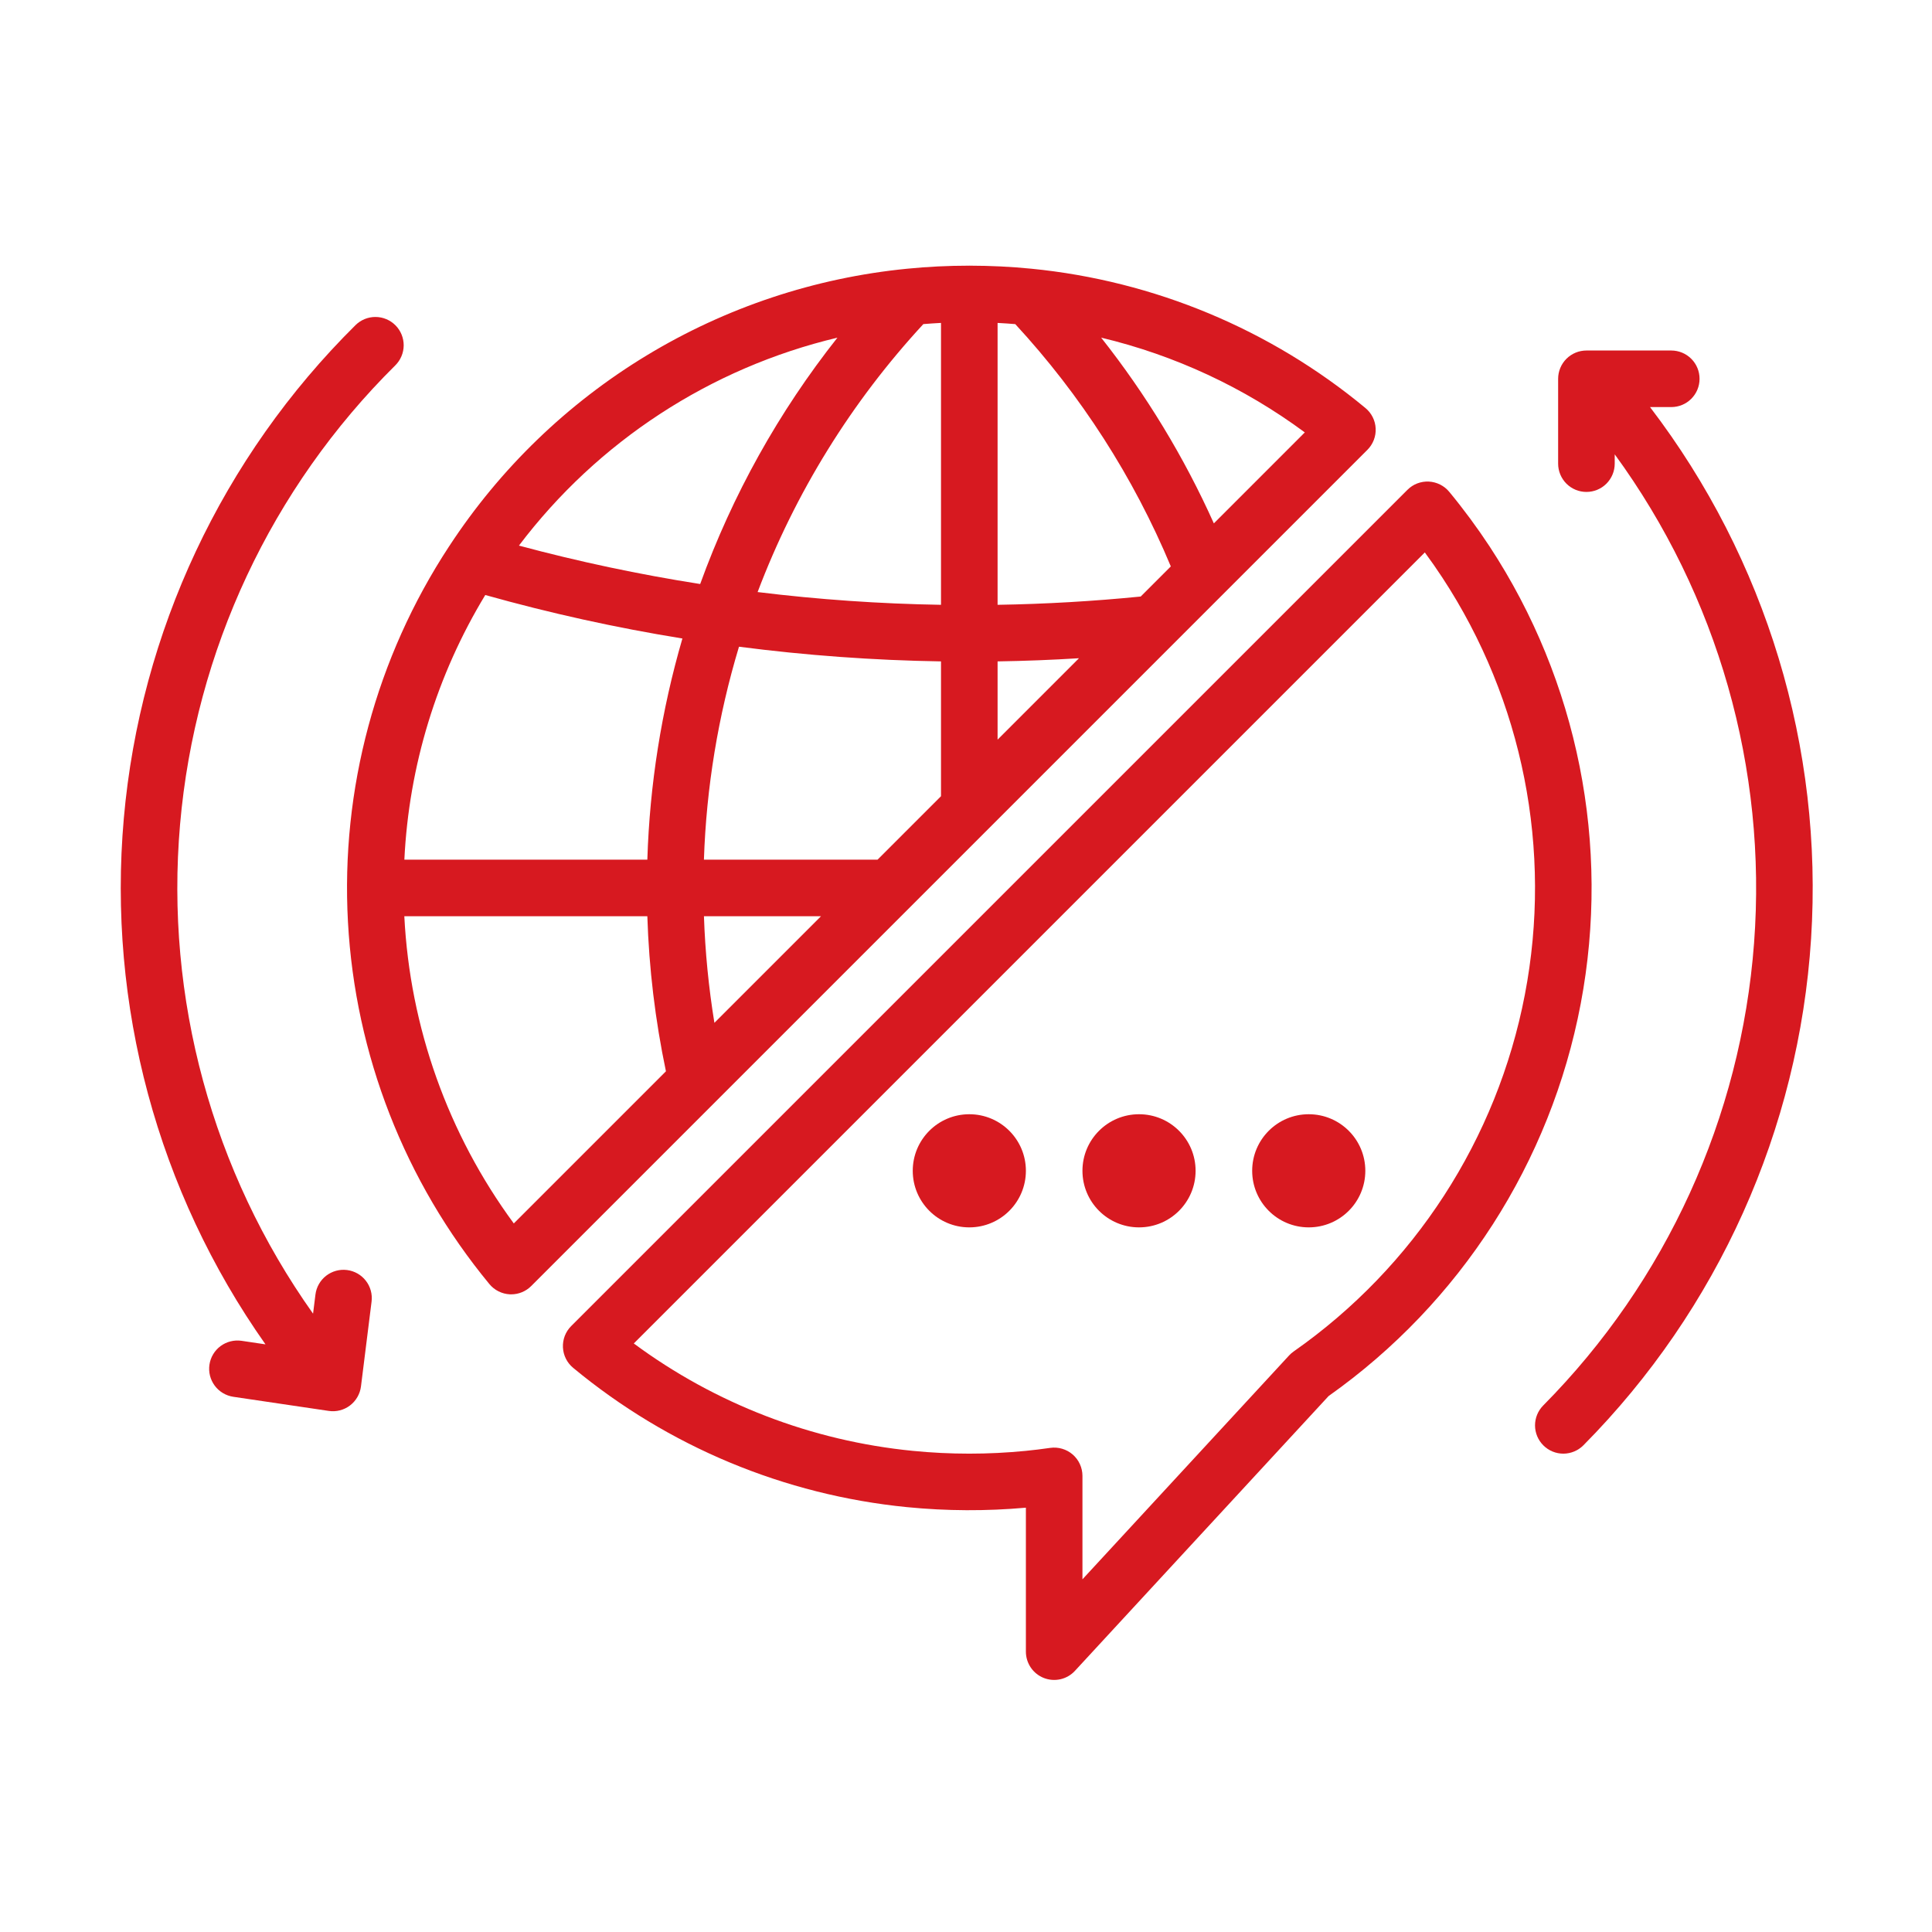
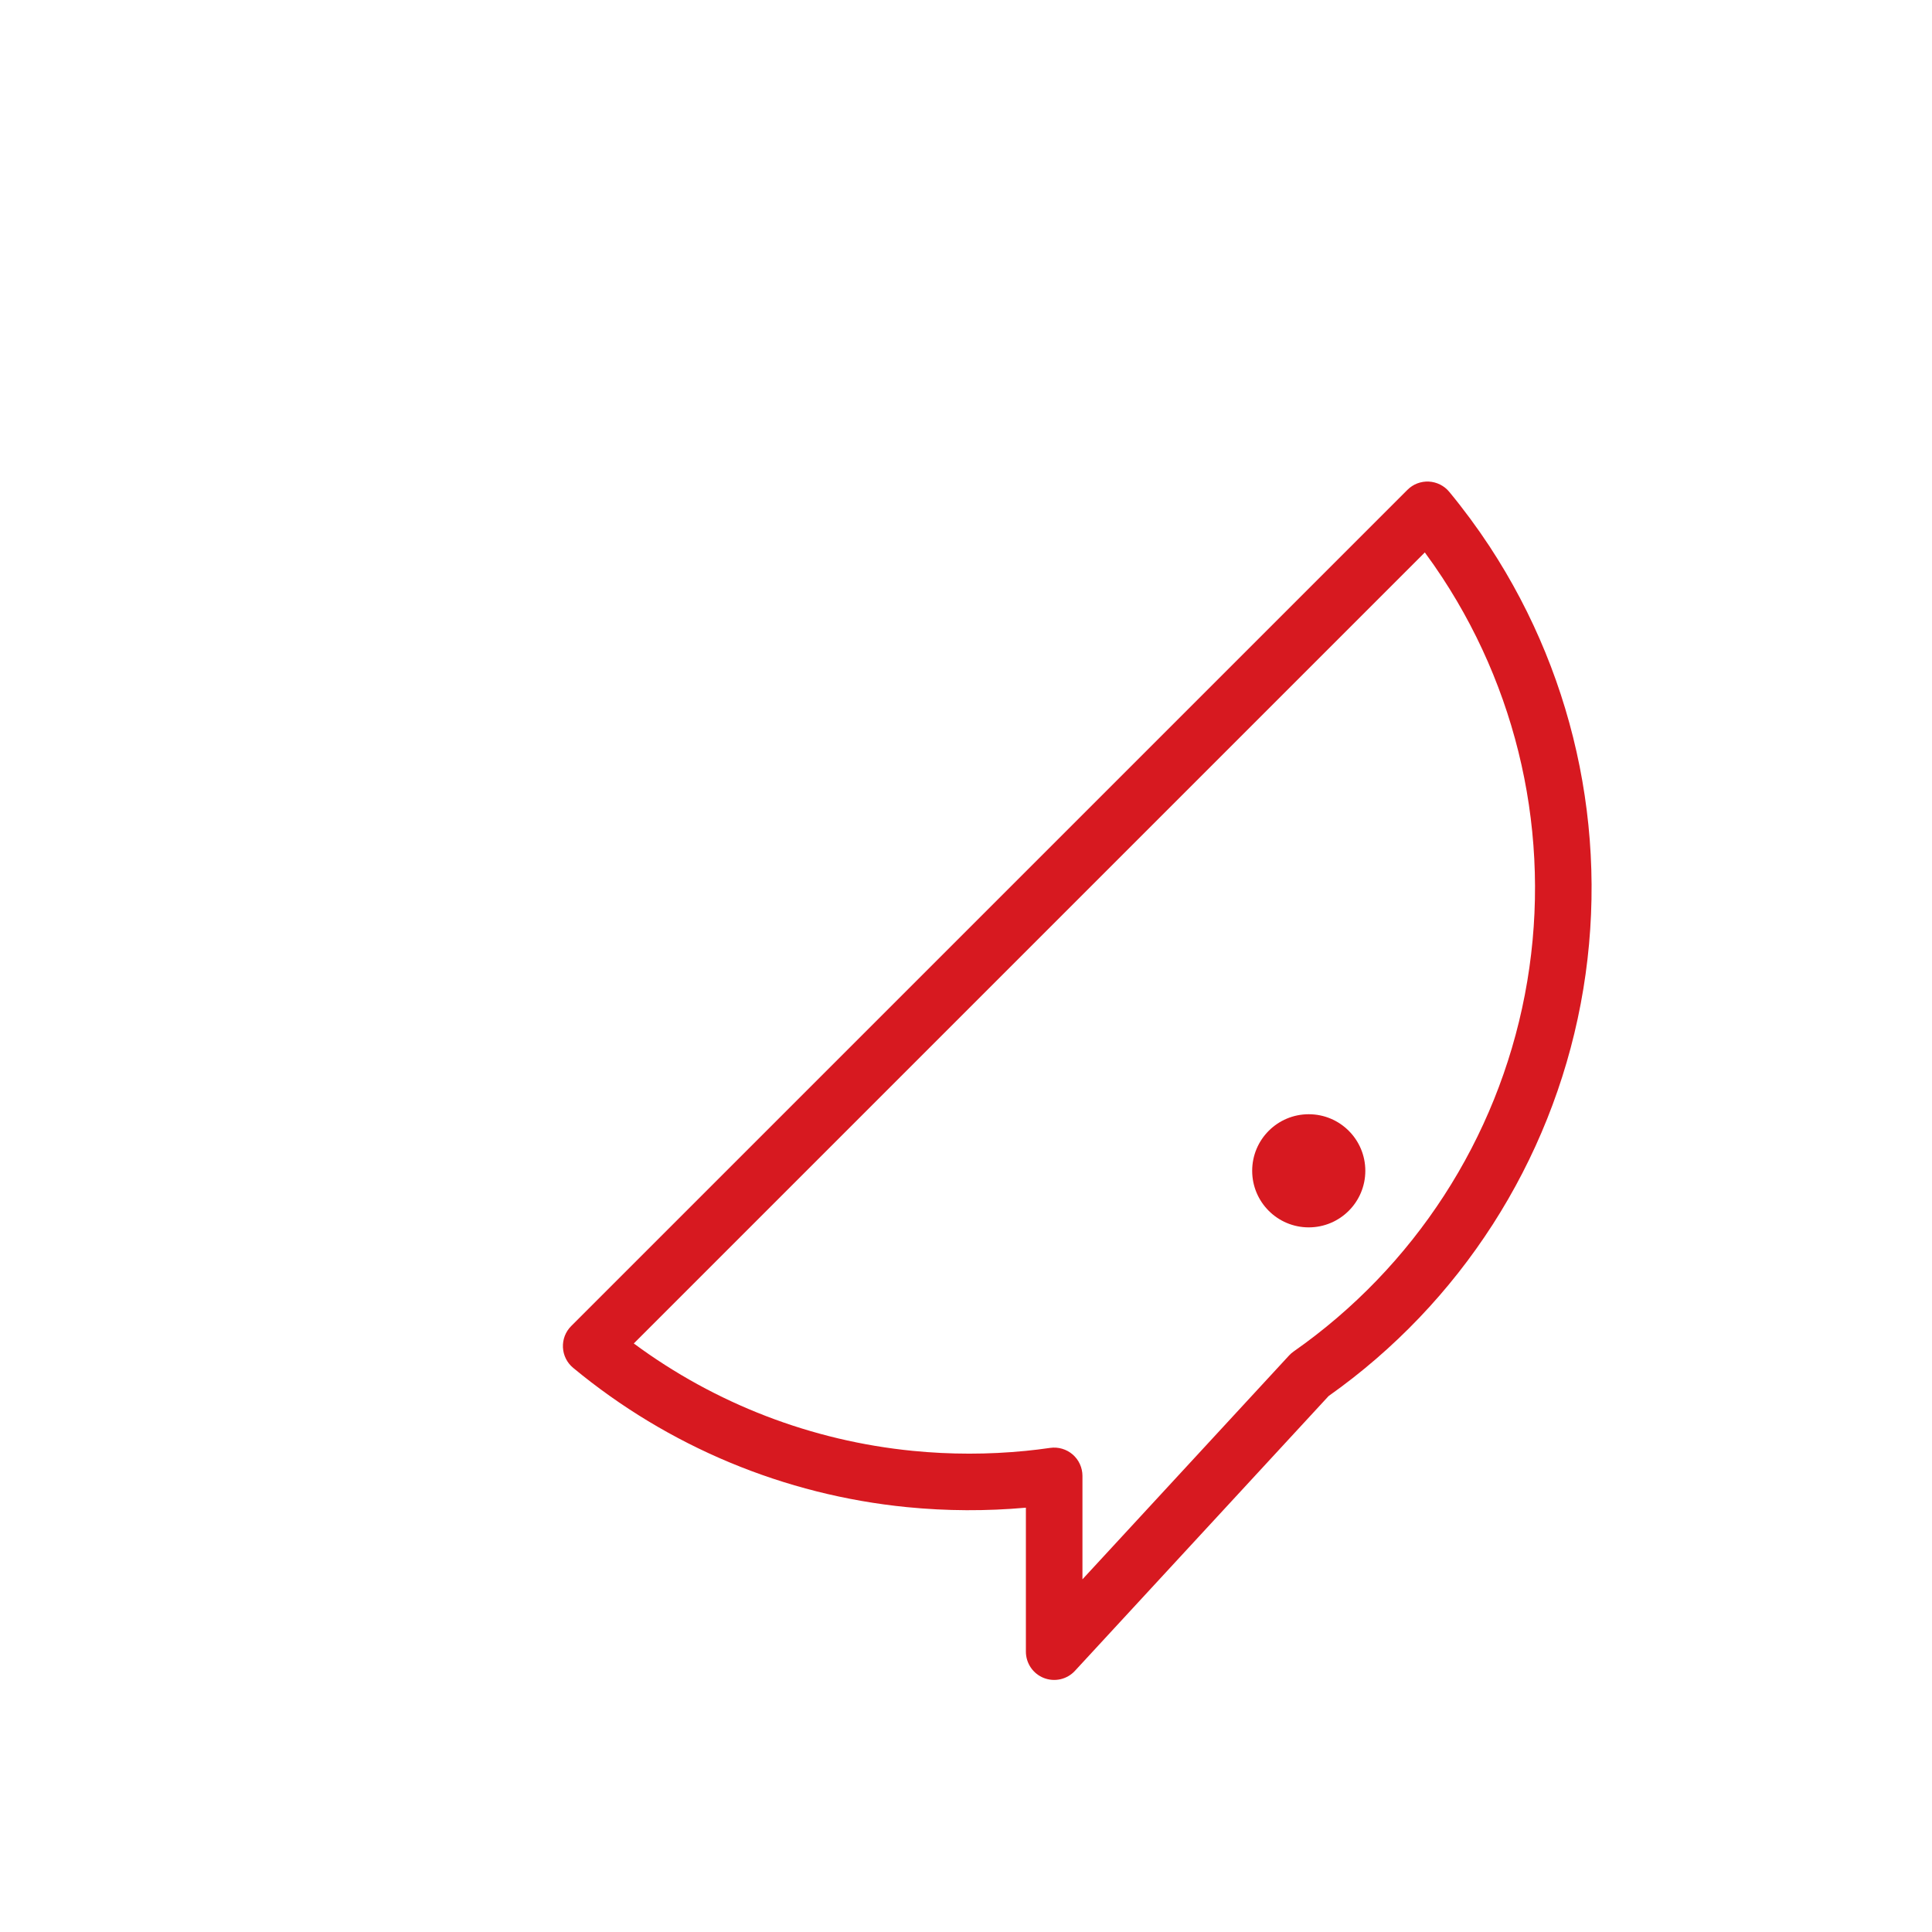
<svg xmlns="http://www.w3.org/2000/svg" width="80" height="80" viewBox="0 0 80 80" fill="none">
-   <path d="M56.963 17.742C56.956 17.579 56.914 17.42 56.841 17.274C56.768 17.128 56.665 16.999 56.539 16.895C52.608 13.636 47.791 11.628 42.709 11.127C41.867 11.043 41.011 11.002 40.155 11.001C40.149 11.001 40.143 11 40.137 11C40.13 11 40.124 11.001 40.118 11.001C39.262 11.001 38.406 11.043 37.565 11.127C33.746 11.502 30.06 12.729 26.778 14.717C23.496 16.705 20.702 19.404 18.602 22.615L18.593 22.628C15.573 27.23 14.107 32.678 14.408 38.174C14.708 43.67 16.761 48.925 20.264 53.17C20.368 53.296 20.497 53.399 20.643 53.472C20.789 53.545 20.948 53.587 21.111 53.595C21.13 53.596 21.148 53.596 21.167 53.596C21.477 53.596 21.775 53.473 21.995 53.253L56.622 18.626C56.737 18.511 56.827 18.372 56.886 18.22C56.945 18.068 56.971 17.905 56.963 17.742ZM36.338 35.596H29.148C29.247 32.607 29.736 29.643 30.6 26.779C33.375 27.139 36.168 27.342 38.965 27.387V32.969L36.338 35.596ZM16.744 35.596C16.931 31.721 18.082 27.955 20.094 24.638C22.779 25.392 25.504 25.993 28.257 26.439C27.389 29.418 26.901 32.495 26.805 35.596H16.744ZM38.234 13.42C38.477 13.401 38.721 13.383 38.965 13.371V25.044C36.426 25.002 33.891 24.826 31.371 24.516C32.924 20.411 35.255 16.643 38.234 13.42ZM33.996 37.939L29.582 42.353C29.344 40.892 29.199 39.418 29.149 37.939H33.996ZM41.308 27.387C42.43 27.369 43.554 27.326 44.678 27.256L41.308 30.627V27.387ZM47.234 24.701C45.274 24.896 43.287 25.012 41.308 25.044V13.372C41.553 13.384 41.797 13.401 42.04 13.421C44.757 16.363 46.937 19.759 48.481 23.454L47.234 24.701ZM34.676 13.982C32.245 17.054 30.326 20.499 28.993 24.183C26.465 23.787 23.96 23.256 21.488 22.592C24.751 18.278 29.414 15.234 34.676 13.982ZM21.275 50.66C18.55 46.955 16.974 42.532 16.742 37.939H26.805C26.873 40.097 27.131 42.246 27.575 44.36L21.275 50.66ZM50.263 21.672C49.03 18.926 47.463 16.343 45.596 13.981C48.643 14.708 51.511 16.042 54.029 17.905L50.263 21.672Z" fill="#D71920" />
  <path d="M61.682 22.629C61.166 21.845 60.608 21.089 60.01 20.365C59.906 20.239 59.777 20.137 59.631 20.064C59.485 19.991 59.325 19.949 59.163 19.941C58.999 19.933 58.837 19.96 58.684 20.018C58.532 20.077 58.394 20.167 58.279 20.283L23.652 54.909C23.536 55.025 23.446 55.163 23.387 55.315C23.329 55.467 23.302 55.63 23.31 55.793C23.318 55.956 23.359 56.115 23.432 56.261C23.505 56.407 23.608 56.536 23.734 56.64C27.666 59.899 32.482 61.907 37.564 62.408C39.198 62.569 40.844 62.576 42.48 62.43V68.391C42.48 68.627 42.551 68.857 42.684 69.052C42.816 69.246 43.005 69.396 43.224 69.482C43.444 69.568 43.684 69.585 43.914 69.533C44.143 69.48 44.352 69.359 44.511 69.186L55.016 57.806C60.468 53.949 64.21 48.126 65.454 41.564C66.697 35.002 65.345 28.213 61.682 22.629V22.629ZM53.567 55.962C53.498 56.01 53.435 56.065 53.379 56.126L44.822 65.396V61.113C44.822 60.946 44.786 60.78 44.716 60.627C44.647 60.474 44.545 60.338 44.418 60.228C44.291 60.118 44.142 60.037 43.981 59.99C43.821 59.942 43.651 59.93 43.485 59.954C43.13 60.005 42.801 60.045 42.478 60.077C40.921 60.231 39.353 60.231 37.796 60.077C33.614 59.665 29.622 58.129 26.244 55.63L58.999 22.875C59.251 23.217 59.493 23.564 59.724 23.916C63.065 29.01 64.291 35.204 63.141 41.187C61.992 47.169 58.557 52.468 53.567 55.962Z" fill="#D71920" />
-   <path d="M40.137 50.823C41.431 50.823 42.48 49.774 42.48 48.48C42.48 47.186 41.431 46.138 40.137 46.138C38.844 46.138 37.795 47.186 37.795 48.48C37.795 49.774 38.844 50.823 40.137 50.823Z" fill="#D71920" />
-   <path d="M47.165 50.823C48.459 50.823 49.507 49.774 49.507 48.48C49.507 47.186 48.459 46.138 47.165 46.138C45.871 46.138 44.822 47.186 44.822 48.48C44.822 49.774 45.871 50.823 47.165 50.823Z" fill="#D71920" />
  <path d="M54.192 50.823C55.486 50.823 56.535 49.774 56.535 48.48C56.535 47.186 55.486 46.138 54.192 46.138C52.898 46.138 51.85 47.186 51.85 48.48C51.85 49.774 52.898 50.823 54.192 50.823Z" fill="#D71920" />
-   <path d="M14.369 52.589C14.061 52.55 13.75 52.636 13.505 52.826C13.259 53.017 13.1 53.297 13.062 53.605L12.963 54.396C8.785 48.51 6.833 41.33 7.456 34.139C8.08 26.947 11.237 20.211 16.366 15.131C16.476 15.023 16.563 14.894 16.623 14.752C16.683 14.61 16.715 14.458 16.716 14.304C16.717 14.149 16.687 13.997 16.629 13.854C16.571 13.711 16.485 13.581 16.377 13.472C16.268 13.362 16.139 13.275 15.997 13.216C15.855 13.156 15.702 13.125 15.548 13.125C15.394 13.124 15.241 13.154 15.098 13.213C14.956 13.272 14.826 13.358 14.717 13.467C9.207 18.925 5.809 26.159 5.127 33.885C4.445 41.611 6.523 49.328 10.993 55.667L10.003 55.52C9.851 55.498 9.696 55.505 9.547 55.543C9.397 55.58 9.257 55.647 9.133 55.738C8.884 55.923 8.718 56.2 8.673 56.507C8.627 56.815 8.706 57.127 8.891 57.377C9.076 57.626 9.353 57.792 9.66 57.838L13.613 58.423C13.767 58.446 13.925 58.438 14.076 58.399C14.227 58.36 14.369 58.292 14.493 58.197C14.617 58.103 14.721 57.984 14.799 57.849C14.877 57.714 14.927 57.565 14.947 57.41L15.386 53.896C15.405 53.743 15.394 53.589 15.353 53.44C15.312 53.292 15.243 53.153 15.148 53.032C15.054 52.91 14.936 52.809 14.803 52.733C14.669 52.657 14.521 52.608 14.369 52.589Z" fill="#D71920" />
-   <path d="M69.204 16.856C69.515 16.856 69.813 16.733 70.032 16.513C70.252 16.294 70.375 15.996 70.375 15.685C70.375 15.374 70.252 15.076 70.032 14.857C69.813 14.637 69.515 14.514 69.204 14.514H65.69C65.38 14.514 65.082 14.637 64.862 14.857C64.643 15.076 64.519 15.374 64.519 15.685V19.199C64.519 19.509 64.643 19.807 64.862 20.027C65.082 20.247 65.38 20.37 65.69 20.37C66.001 20.37 66.299 20.247 66.519 20.027C66.738 19.807 66.862 19.509 66.862 19.199V18.813C71.129 24.658 73.175 31.833 72.632 39.05C72.09 46.267 68.995 53.055 63.902 58.197C63.683 58.418 63.561 58.716 63.562 59.027C63.564 59.338 63.689 59.635 63.91 59.853C64.13 60.072 64.429 60.194 64.739 60.193C65.05 60.191 65.347 60.066 65.566 59.846C71.138 54.22 74.486 46.769 74.993 38.867C75.5 30.966 73.131 23.148 68.324 16.856H69.204Z" fill="#D71920" />
</svg>